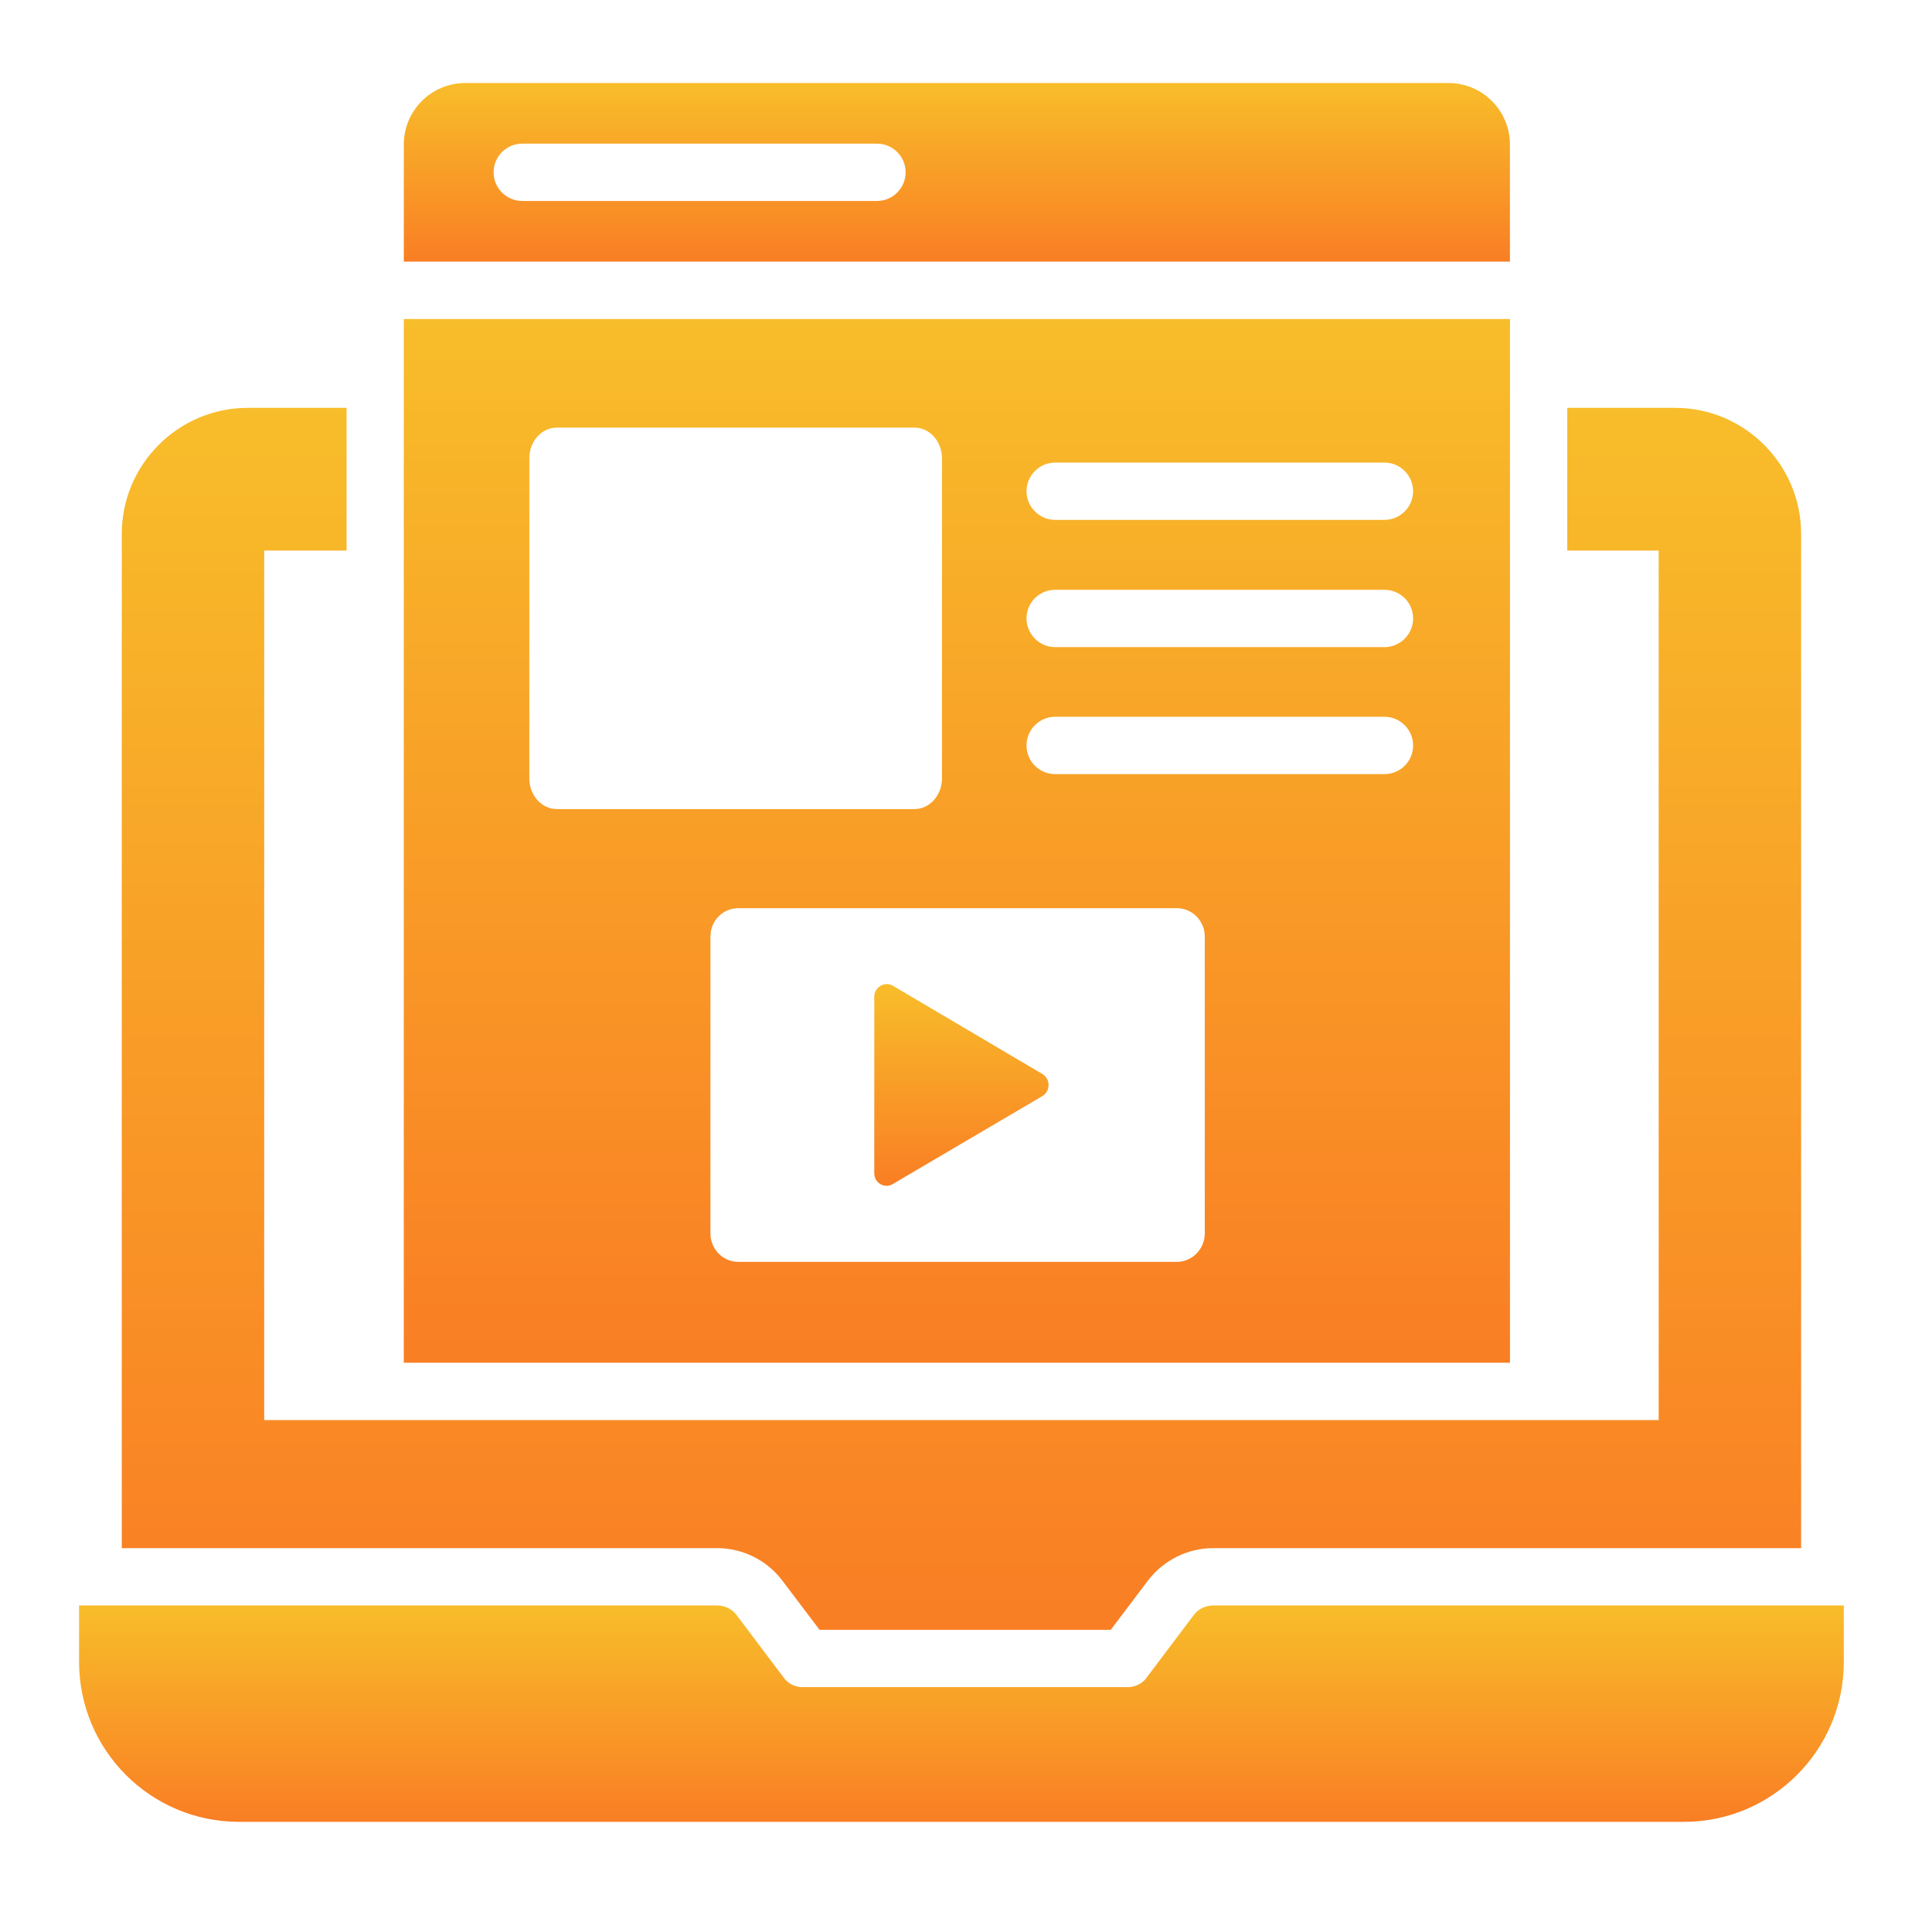
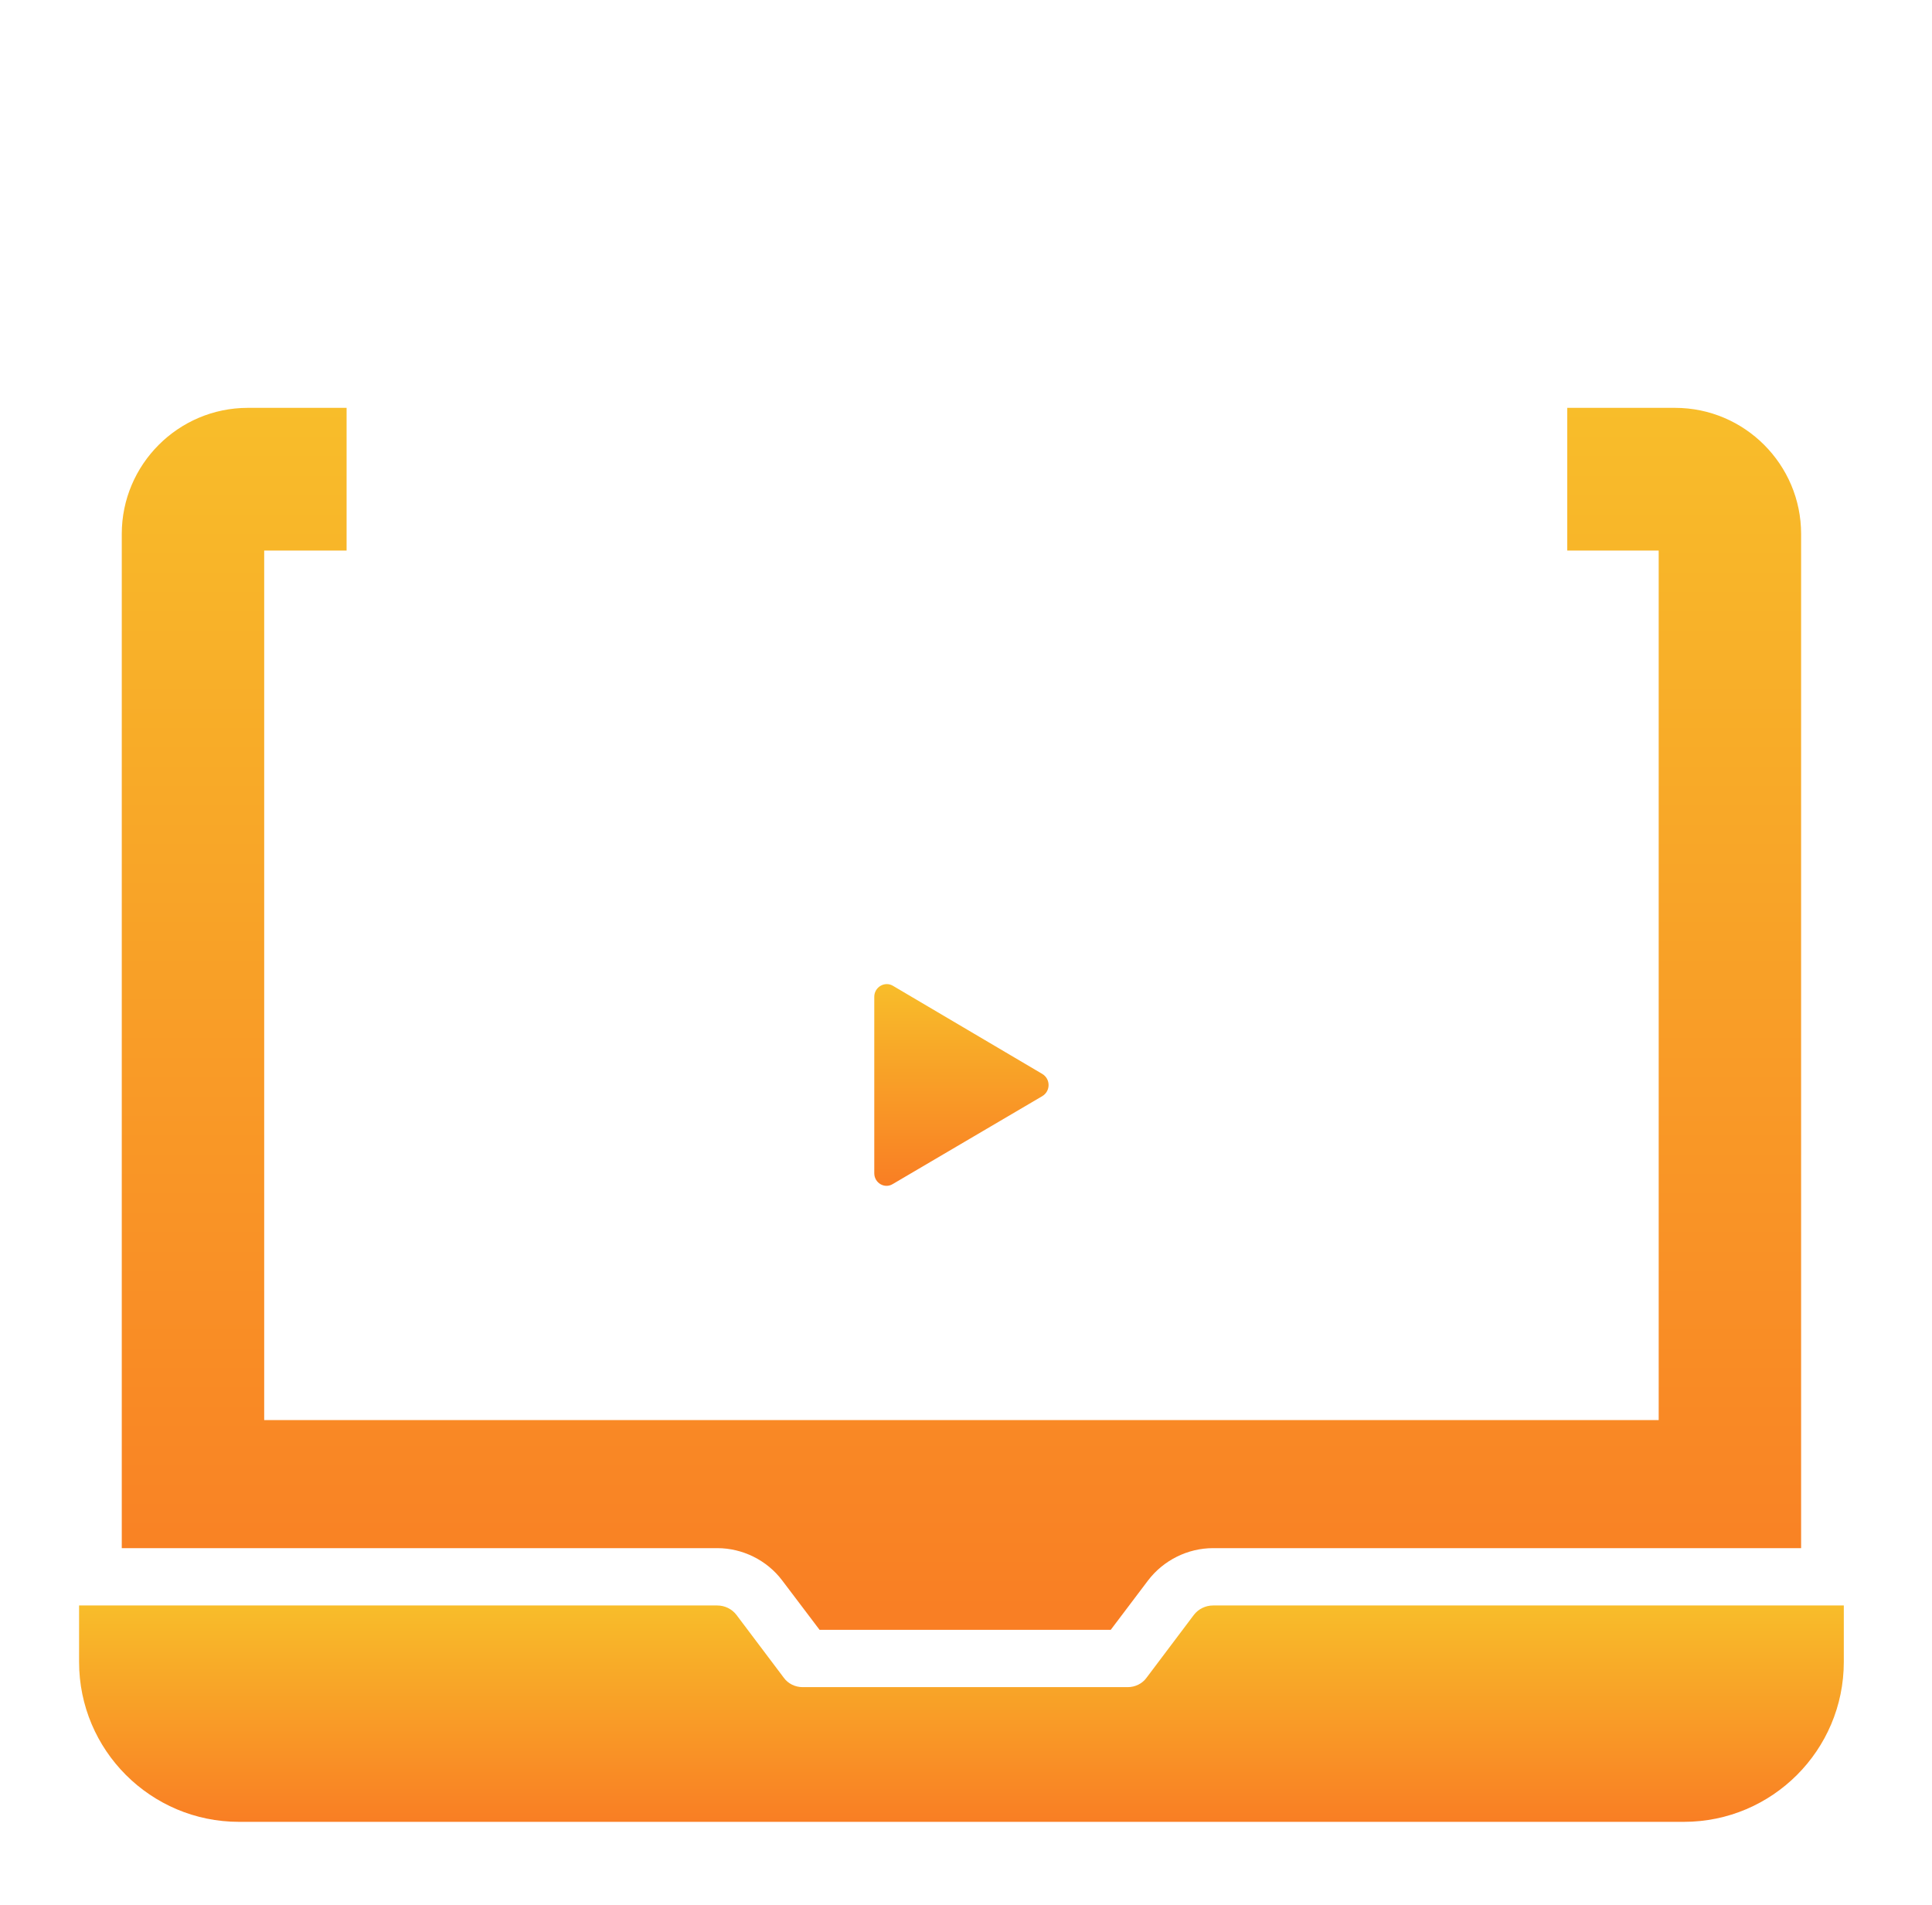
<svg xmlns="http://www.w3.org/2000/svg" width="71" height="70" viewBox="0 0 71 70" fill="none">
  <path d="M28.74 58.072L30.119 59.894H40.819L42.188 58.082C42.757 57.334 43.652 56.892 44.579 56.892H66.19V19.621C66.19 17.073 64.115 14.988 61.556 14.988H57.596V20.232H60.956V52.185H9.709V20.232H12.737V14.988H9.109C6.55 14.988 4.475 17.073 4.475 19.621V56.892H26.36C27.286 56.892 28.181 57.334 28.74 58.072Z" fill="url(#paint0_linear_95_94)" />
  <path d="M44.579 58.999C44.305 58.999 44.042 59.125 43.873 59.346L42.136 61.653C41.978 61.874 41.714 62 41.441 62H29.498C29.224 62 28.961 61.874 28.803 61.653L27.065 59.346C26.897 59.125 26.633 58.999 26.36 58.999H2.906V61.073C2.906 64.317 5.539 66.95 8.782 66.95H61.882C65.126 66.95 67.759 64.317 67.759 61.073V58.999H44.579Z" fill="url(#paint1_linear_95_94)" />
  <path d="M32.81 36.224C32.513 36.051 32.129 36.273 32.129 36.632V43.115C32.129 43.474 32.513 43.697 32.81 43.511L38.303 40.282C38.612 40.097 38.612 39.651 38.303 39.465L32.81 36.224Z" fill="url(#paint2_linear_95_94)" />
-   <path d="M55.489 5.312C55.489 4.062 54.477 3.05 53.227 3.05H17.102C15.852 3.05 14.84 4.062 14.84 5.312V9.615H55.489L55.489 5.312ZM32.228 7.385H19.193C18.611 7.385 18.14 6.914 18.14 6.332C18.14 5.75 18.611 5.279 19.193 5.279H32.228C32.81 5.279 33.281 5.75 33.281 6.332C33.281 6.914 32.81 7.385 32.228 7.385Z" fill="url(#paint3_linear_95_94)" />
-   <path d="M55.491 11.723H14.839V50.078H55.491V11.723ZM19.452 28.605V16.841C19.452 16.22 19.905 15.714 20.463 15.714H33.606C34.165 15.714 34.617 16.22 34.617 16.841V28.605C34.617 29.226 34.165 29.732 33.606 29.732H20.463C19.905 29.732 19.452 29.226 19.452 28.605ZM44.275 45.329C44.275 45.898 43.811 46.371 43.253 46.371H27.13C26.561 46.371 26.108 45.898 26.108 45.329V34.418C26.108 33.839 26.561 33.375 27.13 33.375H43.253C43.811 33.375 44.275 33.839 44.275 34.418V45.329ZM50.878 28.447H38.777C38.198 28.447 37.724 27.983 37.724 27.394C37.724 26.814 38.198 26.34 38.777 26.34H50.878C51.457 26.34 51.931 26.814 51.931 27.394C51.931 27.983 51.457 28.447 50.878 28.447ZM50.878 23.781H38.777C38.198 23.781 37.724 23.307 37.724 22.728C37.724 22.138 38.198 21.675 38.777 21.675H50.878C51.457 21.675 51.931 22.138 51.931 22.728C51.931 23.307 51.457 23.781 50.878 23.781ZM50.878 19.105H38.777C38.198 19.105 37.724 18.631 37.724 18.052C37.724 17.473 38.198 16.999 38.777 16.999H50.878C51.457 16.999 51.931 17.473 51.931 18.052C51.931 18.631 51.457 19.105 50.878 19.105Z" fill="url(#paint4_linear_95_94)" />
  <defs>
    <linearGradient id="paint0_linear_95_94" x1="35.332" y1="14.988" x2="35.332" y2="59.894" gradientUnits="userSpaceOnUse">
      <stop stop-color="#F8BD2A" />
      <stop offset="1" stop-color="#F97E24" />
    </linearGradient>
    <linearGradient id="paint1_linear_95_94" x1="35.332" y1="58.999" x2="35.332" y2="66.95" gradientUnits="userSpaceOnUse">
      <stop stop-color="#F8BD2A" />
      <stop offset="1" stop-color="#F97E24" />
    </linearGradient>
    <linearGradient id="paint2_linear_95_94" x1="35.332" y1="36.164" x2="35.332" y2="43.578" gradientUnits="userSpaceOnUse">
      <stop stop-color="#F8BD2A" />
      <stop offset="1" stop-color="#F97E24" />
    </linearGradient>
    <linearGradient id="paint3_linear_95_94" x1="35.164" y1="3.05" x2="35.164" y2="9.615" gradientUnits="userSpaceOnUse">
      <stop stop-color="#F8BD2A" />
      <stop offset="1" stop-color="#F97E24" />
    </linearGradient>
    <linearGradient id="paint4_linear_95_94" x1="35.165" y1="11.723" x2="35.165" y2="50.078" gradientUnits="userSpaceOnUse">
      <stop stop-color="#F8BD2A" />
      <stop offset="1" stop-color="#F97E24" />
    </linearGradient>
  </defs>
</svg>